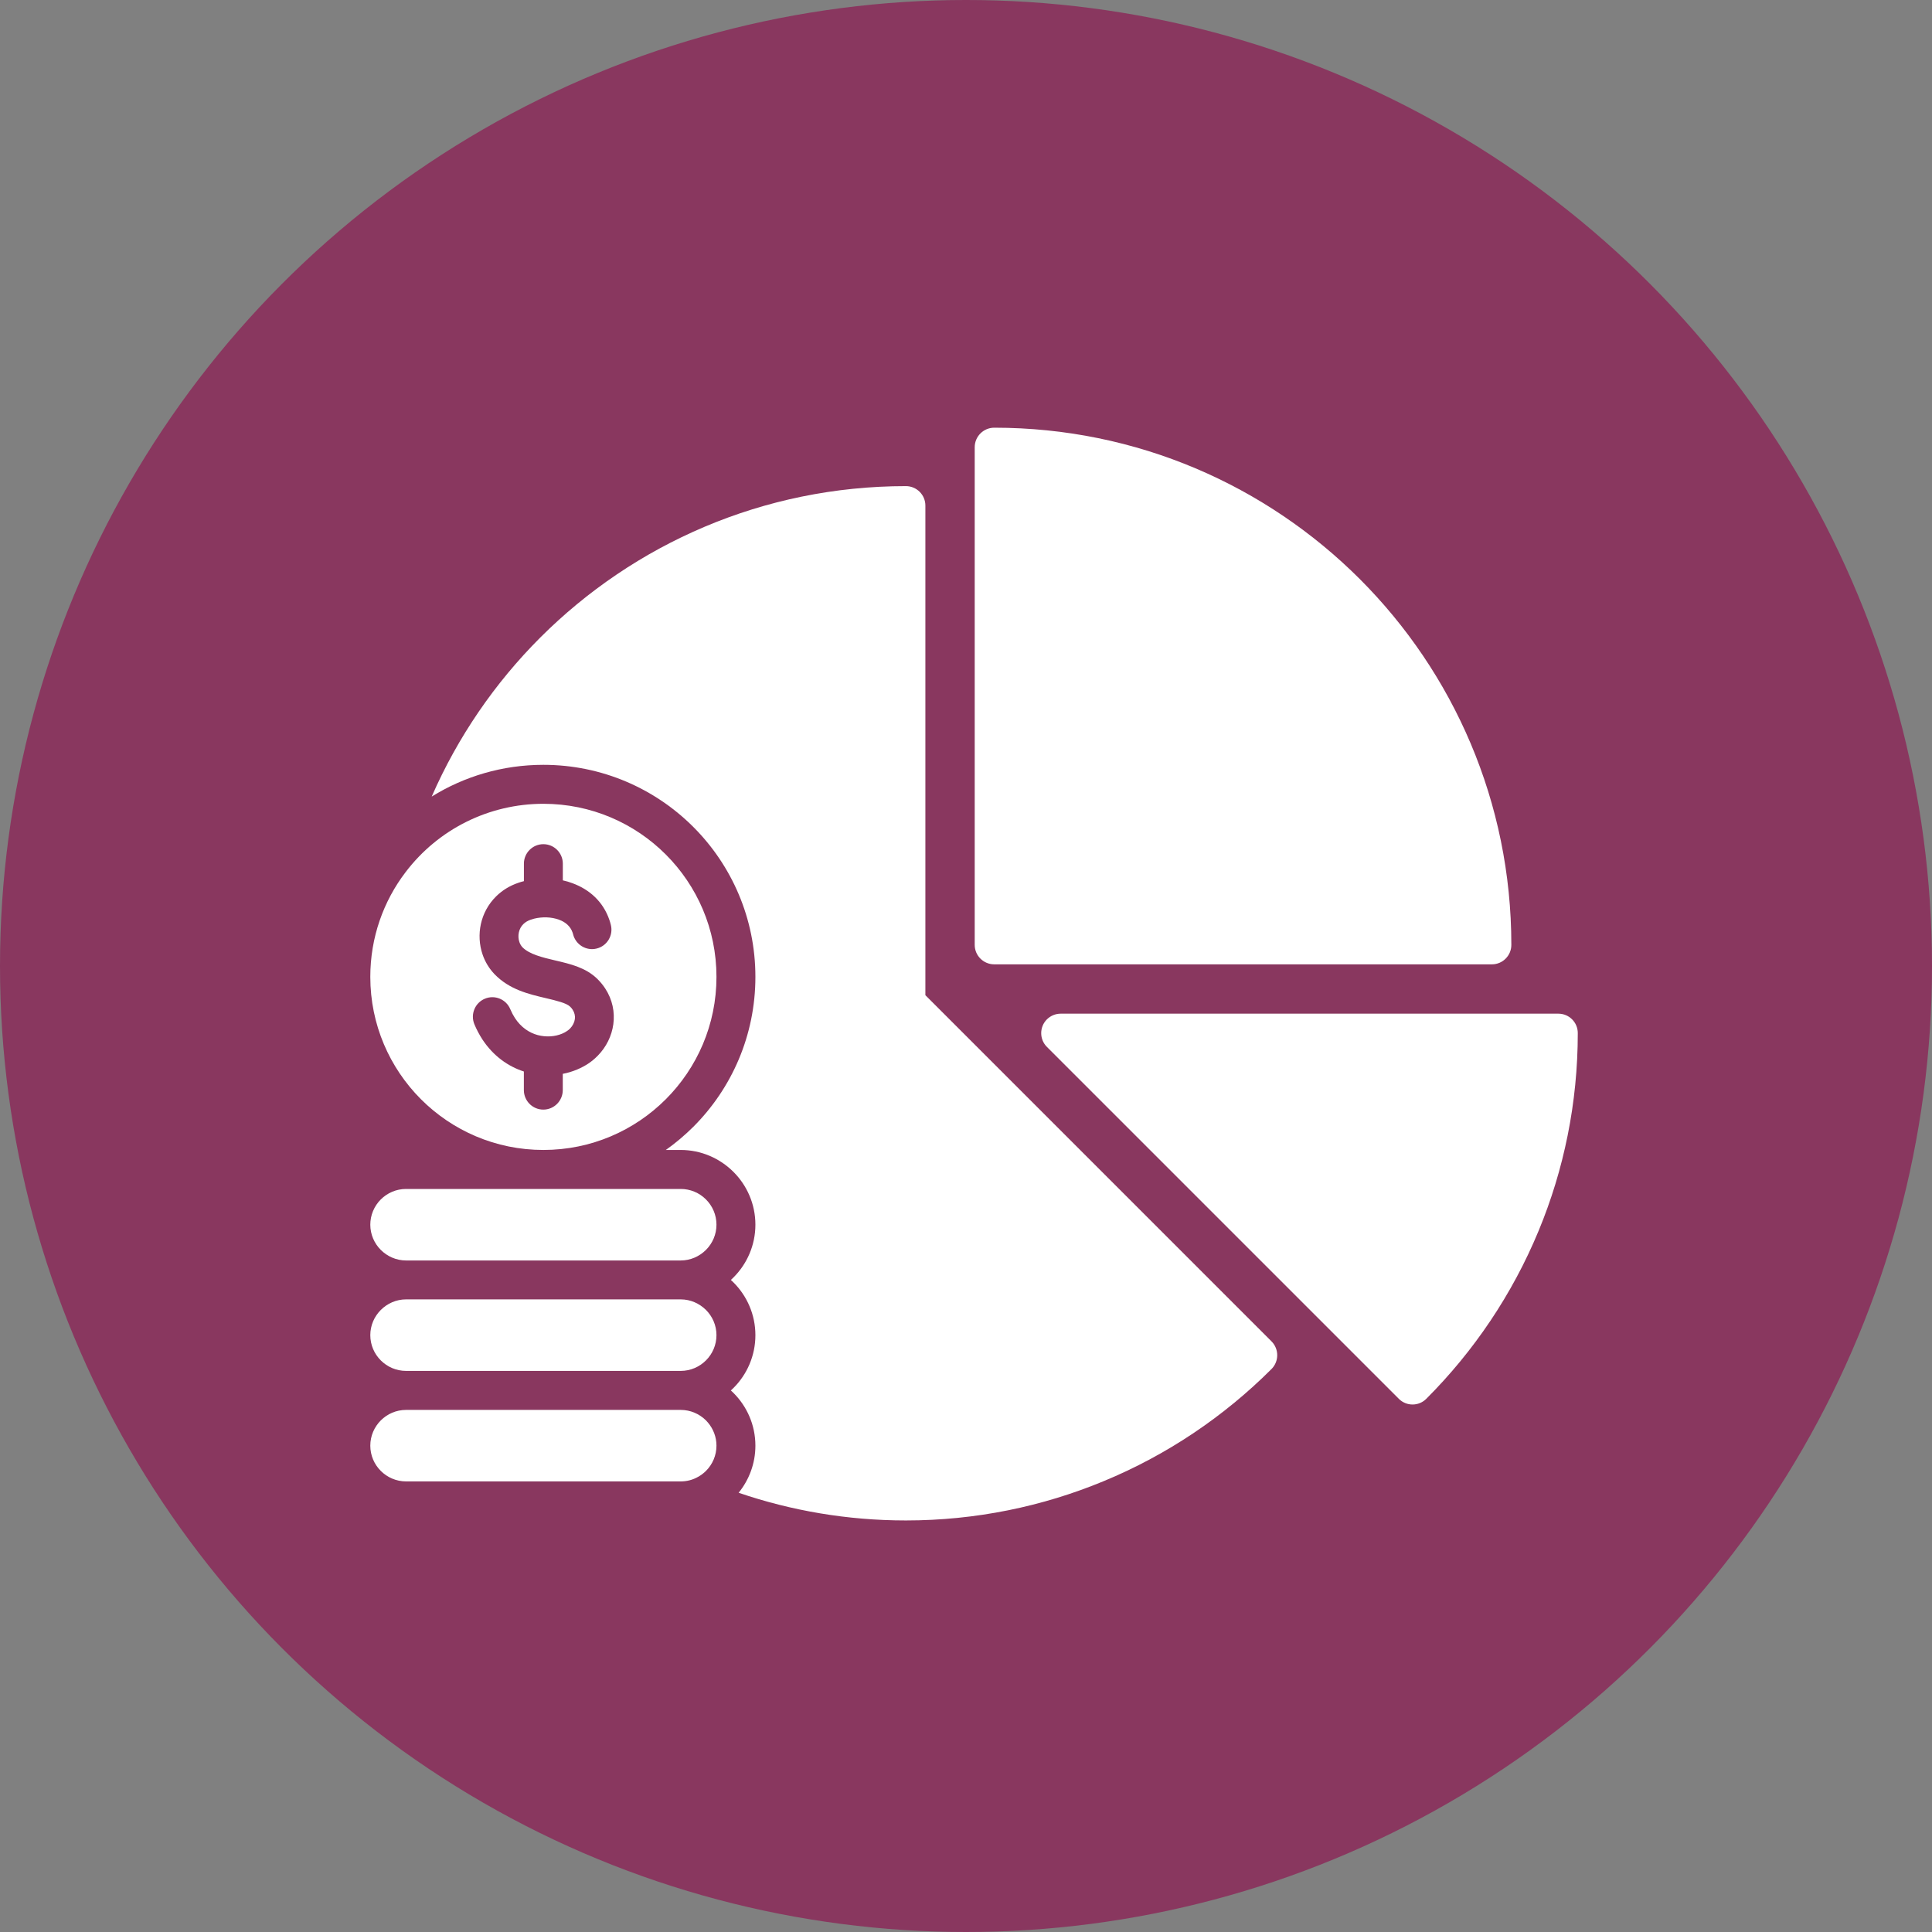
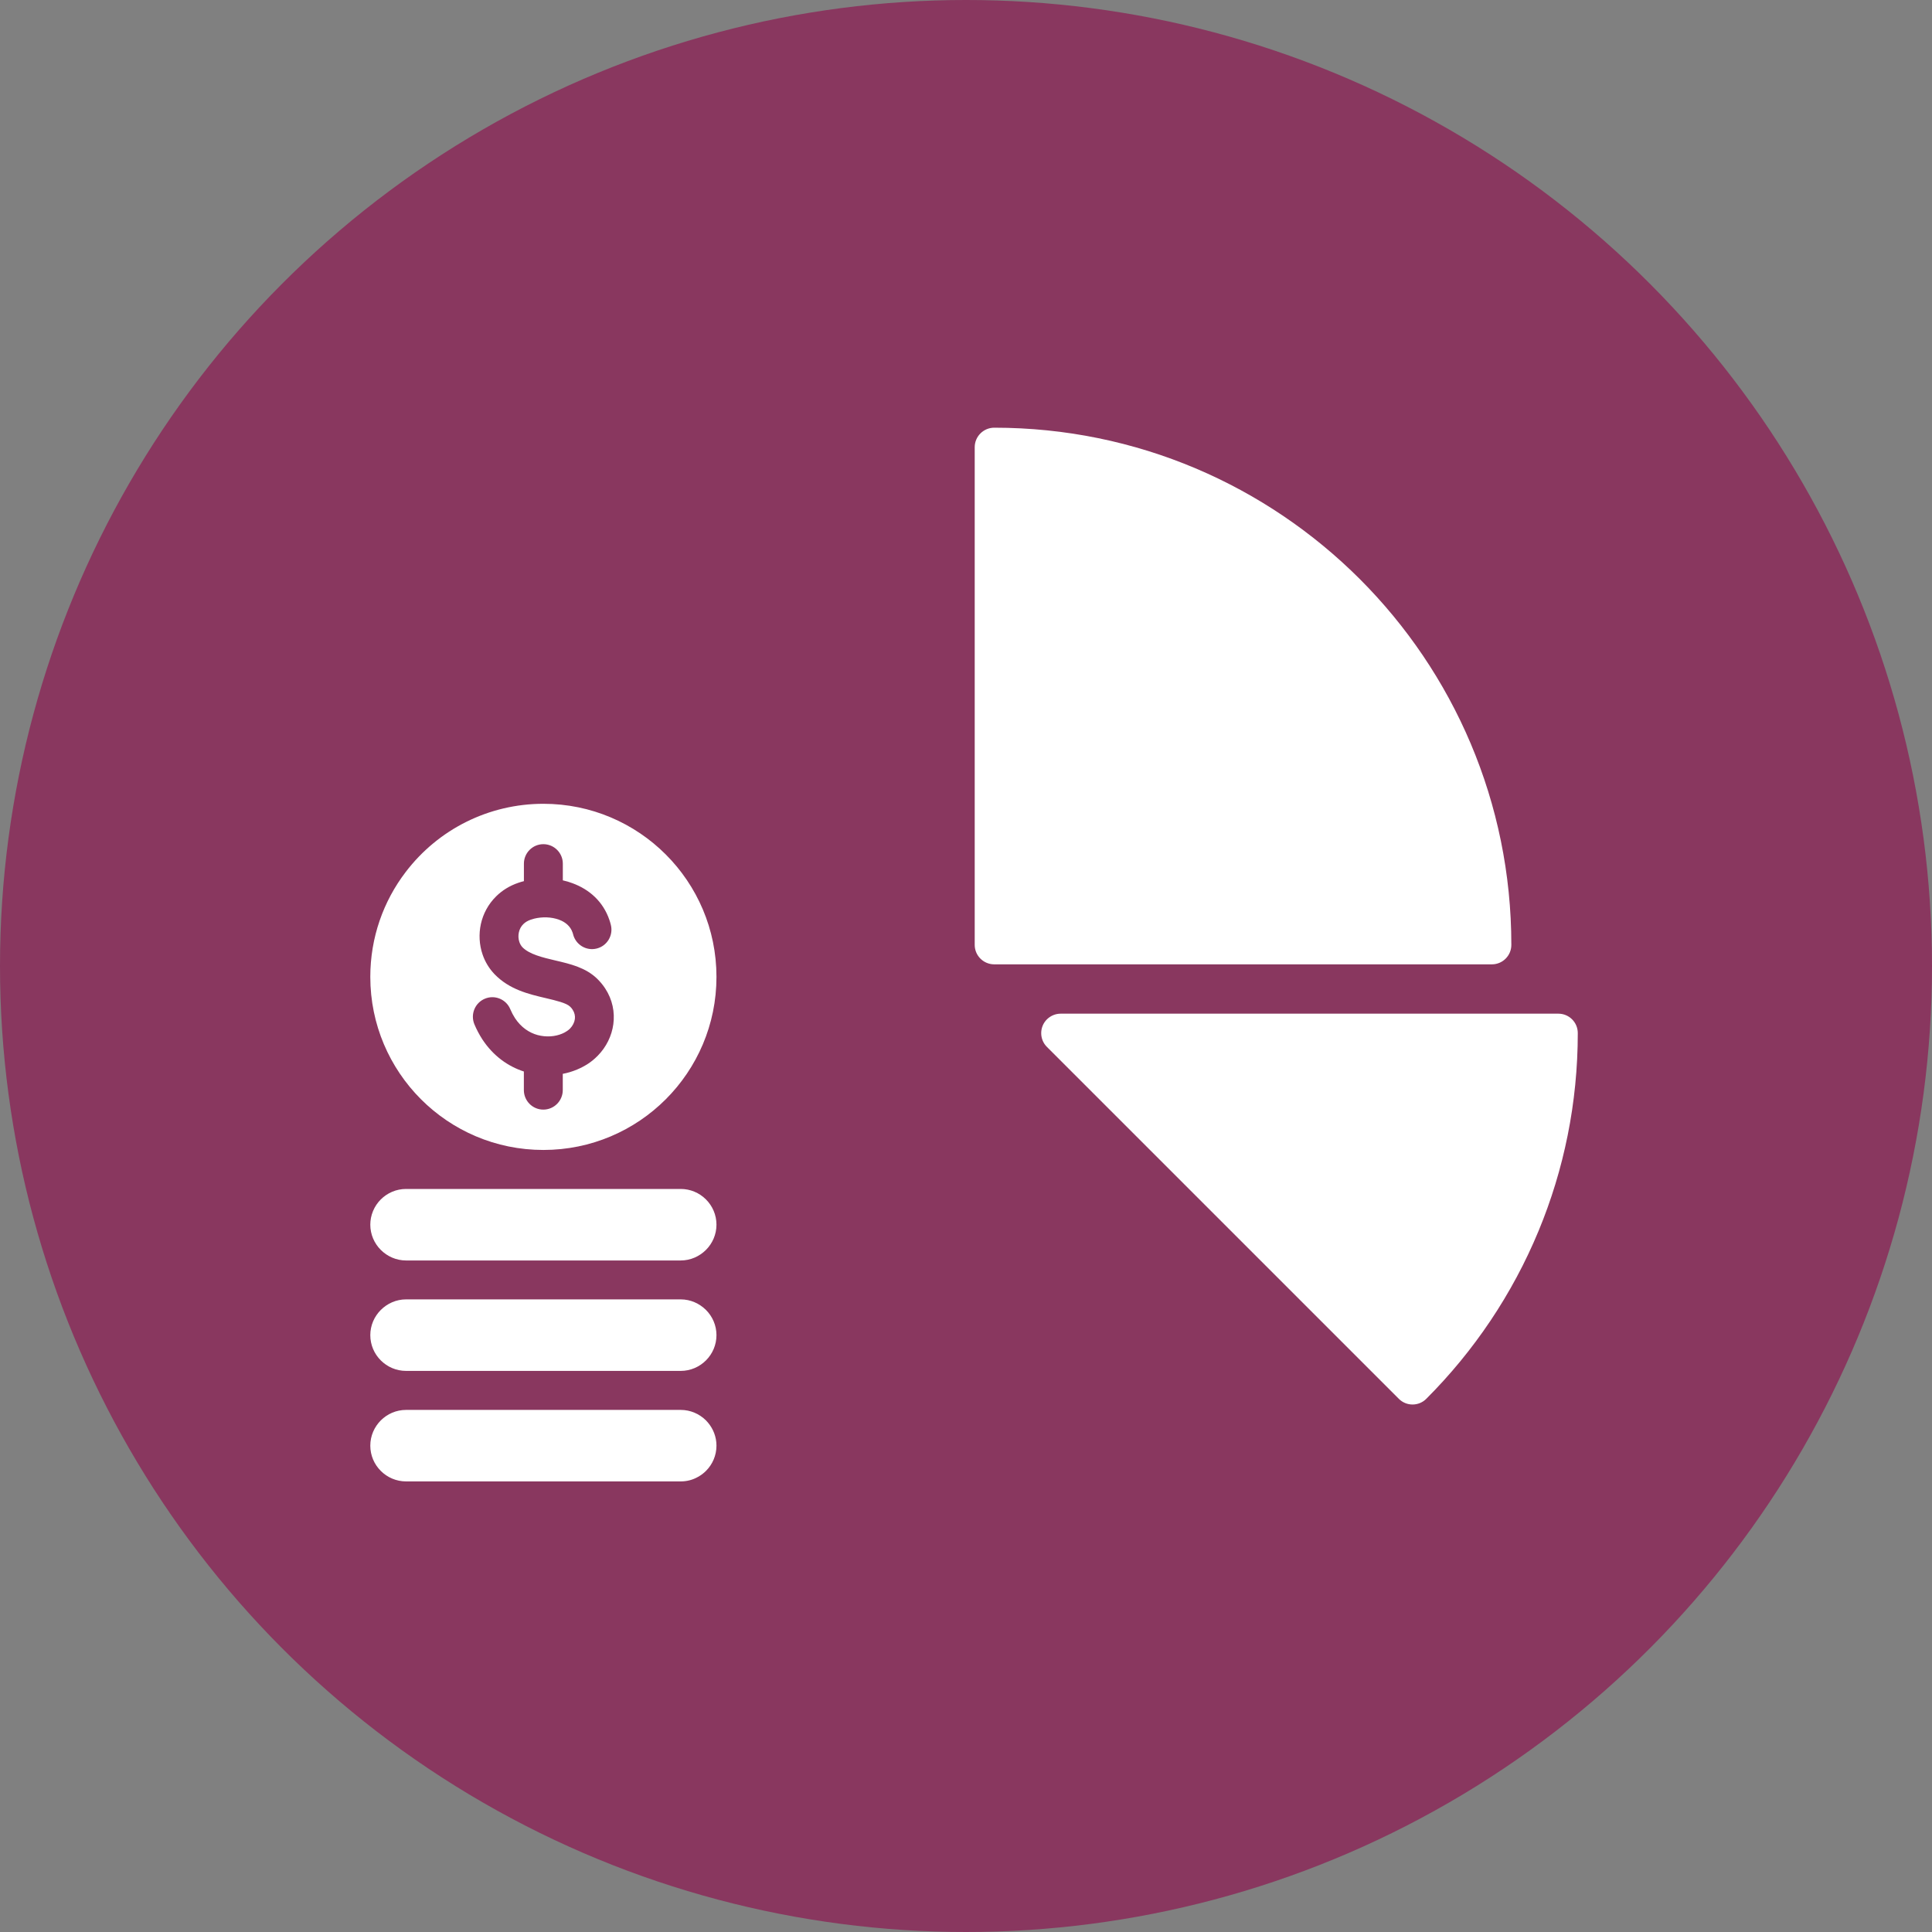
<svg xmlns="http://www.w3.org/2000/svg" width="120" height="120" viewBox="0 0 120 120" fill="none">
  <rect x="0" y="0" width="120" height="120" fill="#808080" stroke="none" />
  <circle cx="60" cy="60" r="60" fill="#89375F" />
  <g clip-path="url(#clip0_171_387)">
-     <path fill-rule="evenodd" clip-rule="evenodd" d="M57.477 61.814V31.402C57.477 30.737 56.936 30.194 56.268 30.194C47.398 30.194 39.368 33.79 33.554 39.602C30.734 42.422 28.435 45.768 26.814 49.477C28.829 48.227 31.203 47.505 33.749 47.505C37.386 47.505 40.679 48.979 43.062 51.362C45.446 53.746 46.919 57.039 46.919 60.676C46.919 64.313 45.446 67.606 43.062 69.989C42.535 70.512 41.967 70.994 41.356 71.426H42.277C43.556 71.426 44.715 71.949 45.557 72.789C46.397 73.628 46.919 74.79 46.919 76.068C46.919 77.343 46.397 78.506 45.557 79.345C45.503 79.399 45.449 79.449 45.395 79.499C45.449 79.549 45.503 79.599 45.557 79.653C46.397 80.492 46.919 81.654 46.919 82.93C46.919 84.209 46.397 85.372 45.557 86.21C45.503 86.264 45.449 86.314 45.395 86.363C45.449 86.413 45.503 86.463 45.557 86.517C46.397 87.356 46.919 88.514 46.919 89.794C46.919 90.903 46.525 91.919 45.878 92.718C49.137 93.831 52.629 94.438 56.267 94.438C60.61 94.438 64.758 93.57 68.545 92C72.485 90.373 76.023 87.985 78.979 85.029C79.448 84.556 79.448 83.791 78.979 83.318L57.477 61.814Z" fill="white" />
    <path fill-rule="evenodd" clip-rule="evenodd" d="M96.791 62.961H65.882C65.57 62.961 65.264 63.081 65.026 63.314C64.553 63.787 64.553 64.556 65.026 65.025L86.883 86.882C87.352 87.355 88.121 87.355 88.59 86.882C91.546 83.926 93.934 80.388 95.565 76.451C97.136 72.66 97.999 68.511 97.999 64.168C98 63.5 97.46 62.961 96.791 62.961ZM61.754 59.897H92.664C93.332 59.897 93.872 59.356 93.872 58.688C93.872 49.818 90.276 41.788 84.468 35.974C78.654 30.16 70.624 26.565 61.754 26.565C61.086 26.565 60.541 27.109 60.541 27.778V58.688C60.541 59.356 61.086 59.897 61.754 59.897ZM43.849 88.224C43.442 87.821 42.89 87.572 42.28 87.572H25.222C24.611 87.572 24.055 87.821 23.652 88.224C23.249 88.629 23 89.182 23 89.793C23 90.403 23.249 90.96 23.652 91.361C24.055 91.764 24.611 92.013 25.222 92.013H42.28C42.67 92.013 43.036 91.914 43.355 91.731C43.539 91.631 43.704 91.506 43.849 91.361C44.252 90.959 44.501 90.402 44.501 89.793C44.501 89.727 44.497 89.655 44.492 89.589C44.442 89.061 44.206 88.584 43.849 88.224ZM42.28 80.707H25.222C24.611 80.707 24.055 80.961 23.652 81.364C23.249 81.767 23 82.322 23 82.928C23 83.539 23.249 84.096 23.652 84.497C24.055 84.9 24.611 85.149 25.222 85.149H42.28C42.891 85.149 43.443 84.9 43.849 84.497C44.252 84.094 44.501 83.538 44.501 82.928C44.501 82.322 44.252 81.765 43.849 81.362C43.442 80.961 42.89 80.707 42.28 80.707ZM42.28 73.848H25.222C24.611 73.848 24.055 74.097 23.652 74.499C23.445 74.705 23.282 74.95 23.17 75.219C23.058 75.488 23 75.777 23 76.068C23 76.675 23.249 77.231 23.652 77.634C24.055 78.037 24.611 78.29 25.222 78.29H42.28C42.891 78.29 43.443 78.037 43.849 77.634C44.252 77.231 44.501 76.675 44.501 76.068C44.501 75.457 44.252 74.901 43.849 74.499C43.643 74.293 43.399 74.129 43.13 74.017C42.86 73.905 42.572 73.848 42.28 73.848ZM33.751 71.426C39.689 71.426 44.501 66.614 44.501 60.676C44.501 54.737 39.689 49.925 33.751 49.925C30.374 49.925 27.227 51.494 25.193 54.169C23.814 55.977 23 58.231 23 60.676C23 66.606 27.805 71.426 33.751 71.426ZM30.118 62.031C30.733 61.773 31.442 62.069 31.695 62.683C31.779 62.882 31.878 63.069 31.985 63.235C32.363 63.812 32.874 64.149 33.398 64.29C33.929 64.43 34.473 64.389 34.916 64.202C35.016 64.161 35.111 64.111 35.204 64.048C35.283 63.998 35.349 63.944 35.407 63.885C35.57 63.715 35.677 63.507 35.706 63.296C35.731 63.106 35.69 62.902 35.568 62.715C35.523 62.645 35.473 62.581 35.41 62.524C35.182 62.3 34.571 62.155 33.928 62.002C32.823 61.744 31.648 61.465 30.723 60.515C30.384 60.163 30.127 59.74 29.971 59.277C29.768 58.679 29.731 58.023 29.867 57.396C30.005 56.765 30.324 56.154 30.831 55.66C31.193 55.307 31.648 55.017 32.201 54.83C32.309 54.793 32.42 54.759 32.541 54.73V53.642C32.541 52.977 33.081 52.433 33.749 52.433C34.417 52.433 34.958 52.977 34.958 53.642V54.68C35.166 54.726 35.365 54.784 35.56 54.859C36.589 55.237 37.456 55.98 37.852 57.143C37.886 57.238 37.915 57.342 37.943 57.455C38.101 58.102 37.706 58.758 37.058 58.916C36.411 59.075 35.759 58.679 35.596 58.032C35.587 57.998 35.58 57.961 35.562 57.919C35.429 57.529 35.114 57.267 34.727 57.127C34.246 56.948 33.682 56.936 33.175 57.06C33.112 57.077 33.046 57.094 32.976 57.119C32.781 57.185 32.623 57.282 32.511 57.393C32.362 57.534 32.271 57.717 32.228 57.909C32.183 58.112 32.195 58.32 32.258 58.506C32.299 58.631 32.366 58.744 32.448 58.834C32.88 59.274 33.702 59.47 34.474 59.652C35.454 59.88 36.376 60.1 37.095 60.794C37.29 60.989 37.456 61.188 37.588 61.392C38.045 62.089 38.195 62.87 38.095 63.617C37.996 64.344 37.656 65.034 37.131 65.568C36.944 65.759 36.742 65.93 36.525 66.071C36.312 66.209 36.085 66.329 35.839 66.433C35.561 66.548 35.262 66.641 34.955 66.698V67.707C34.955 68.375 34.414 68.92 33.746 68.92C33.078 68.92 32.538 68.376 32.538 67.707V66.553C31.562 66.238 30.641 65.593 29.959 64.556C29.765 64.256 29.599 63.94 29.461 63.61C29.212 62.993 29.502 62.287 30.118 62.031Z" fill="white" />
  </g>
  <defs>
    <clipPath id="clip0_171_387">
      <rect width="75" height="75" fill="white" transform="translate(23 23)" />
    </clipPath>
  </defs>
</svg>